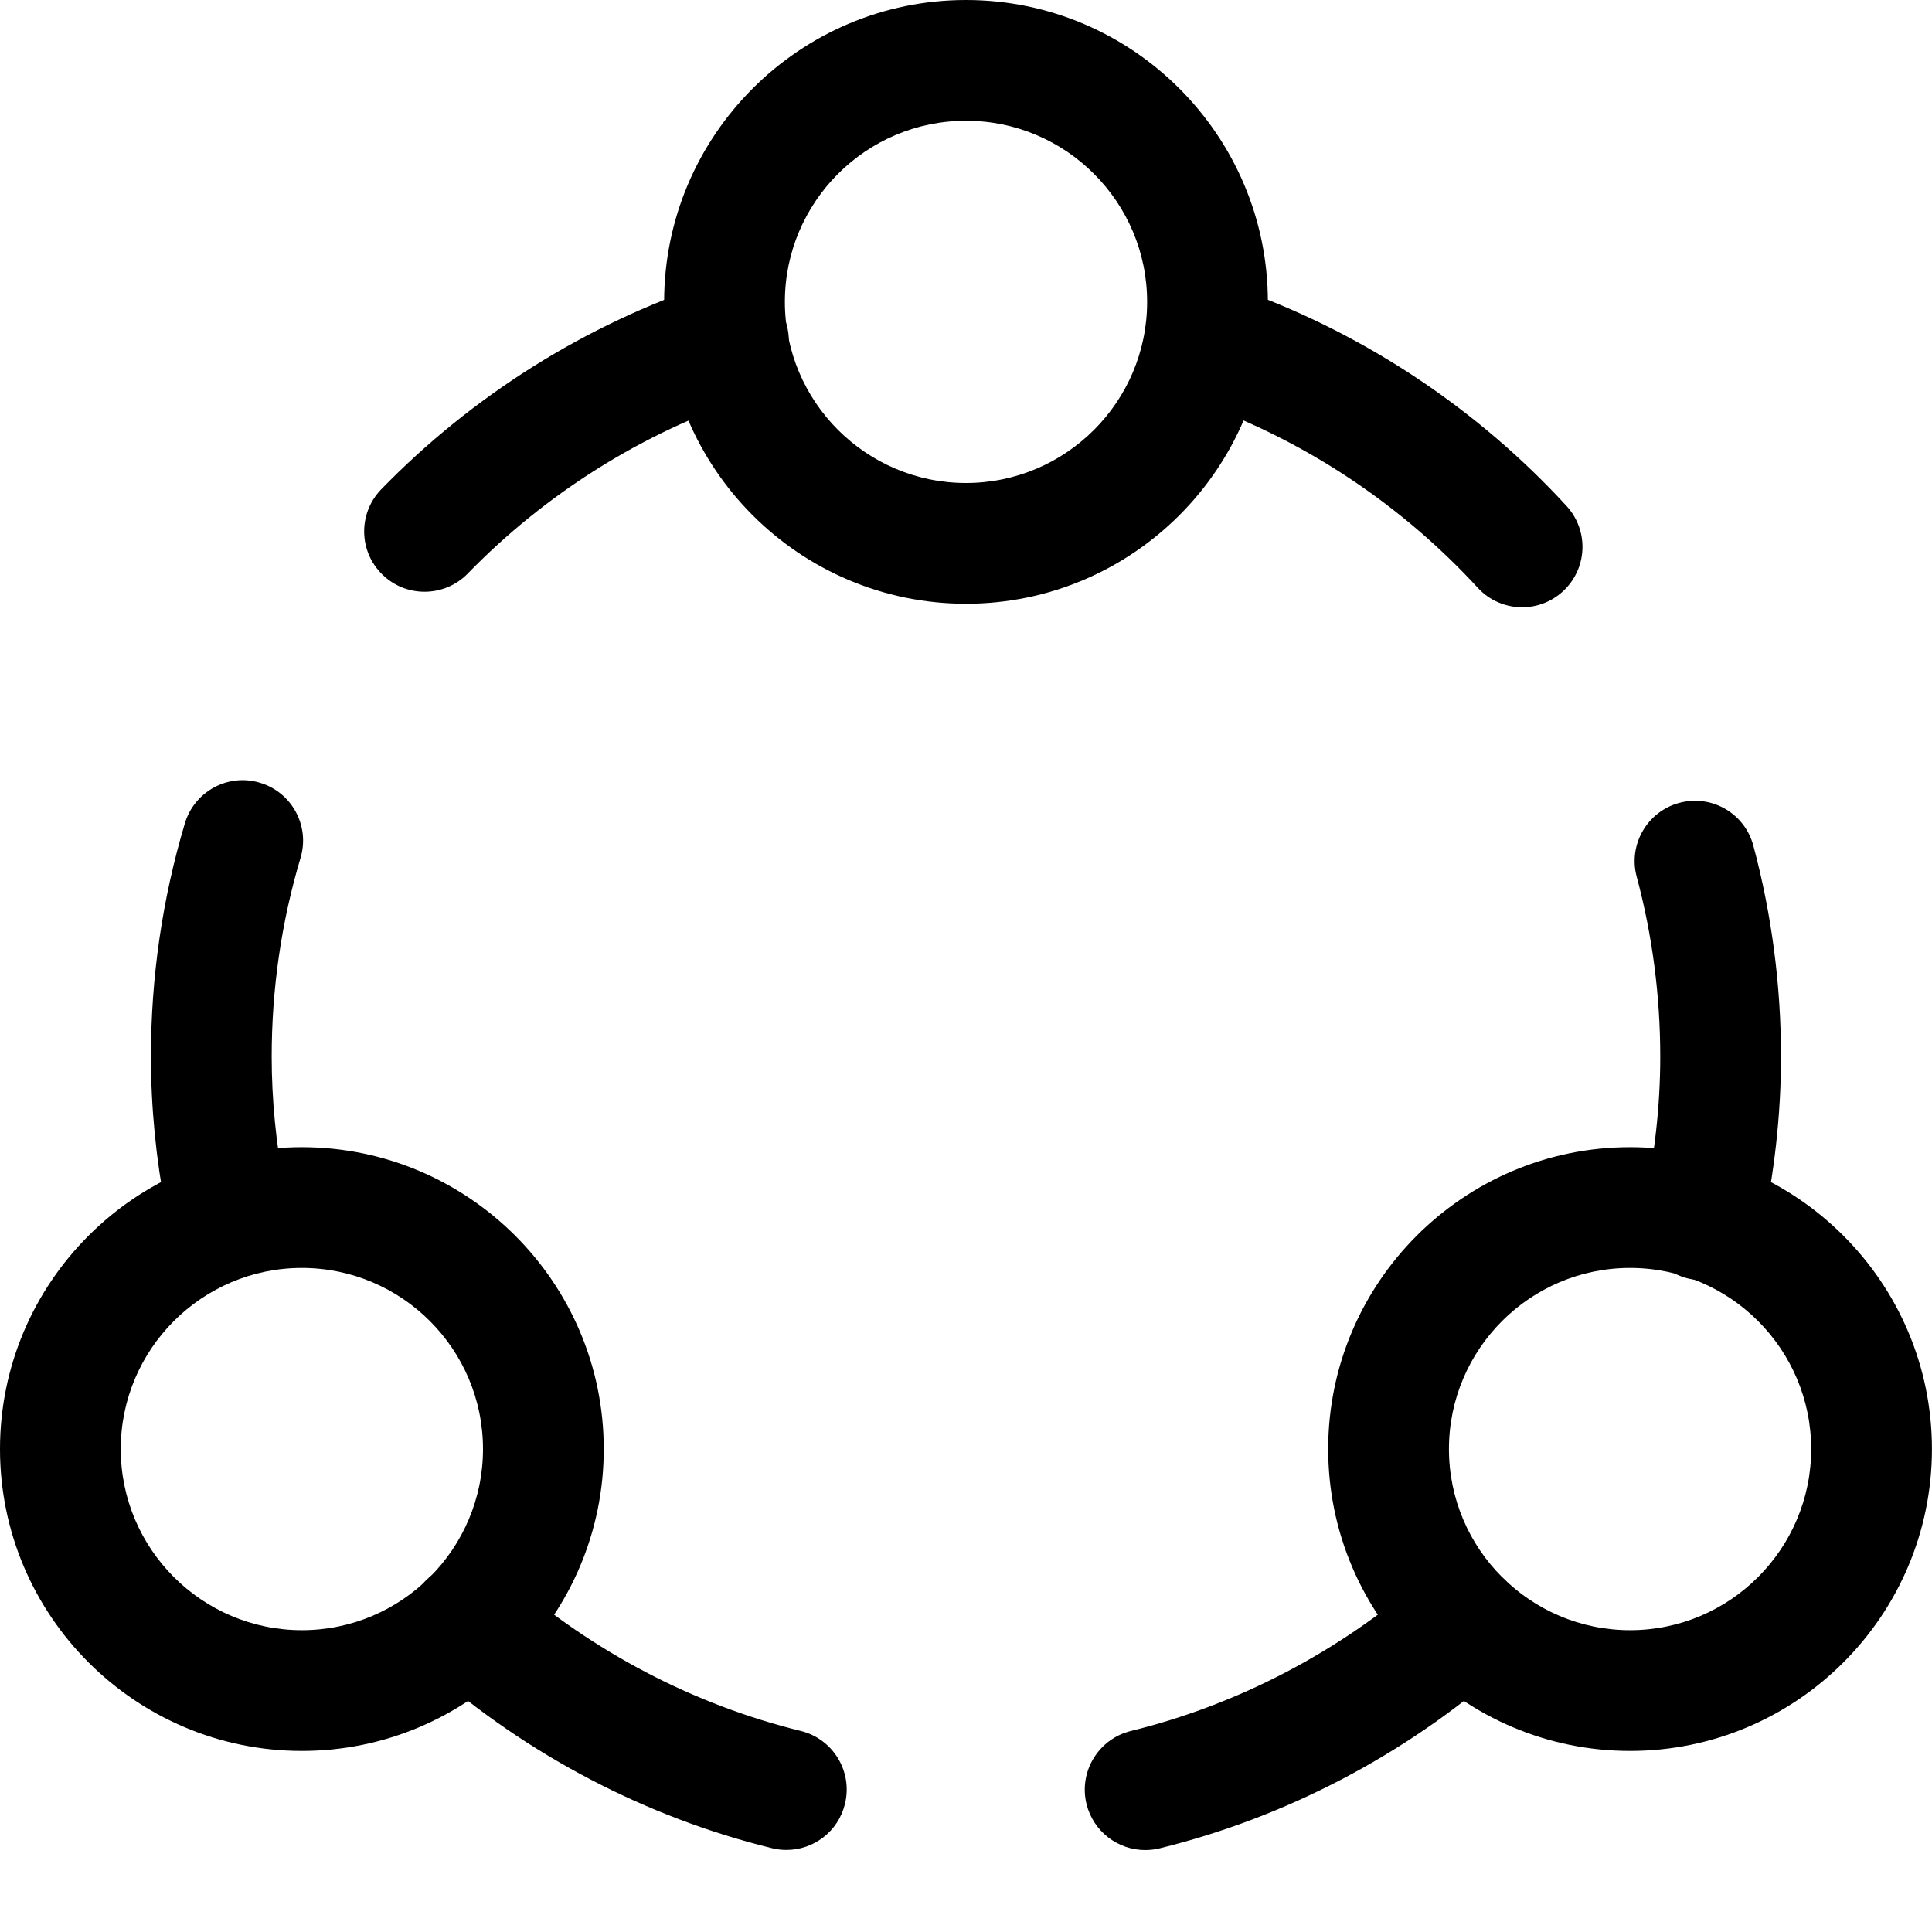
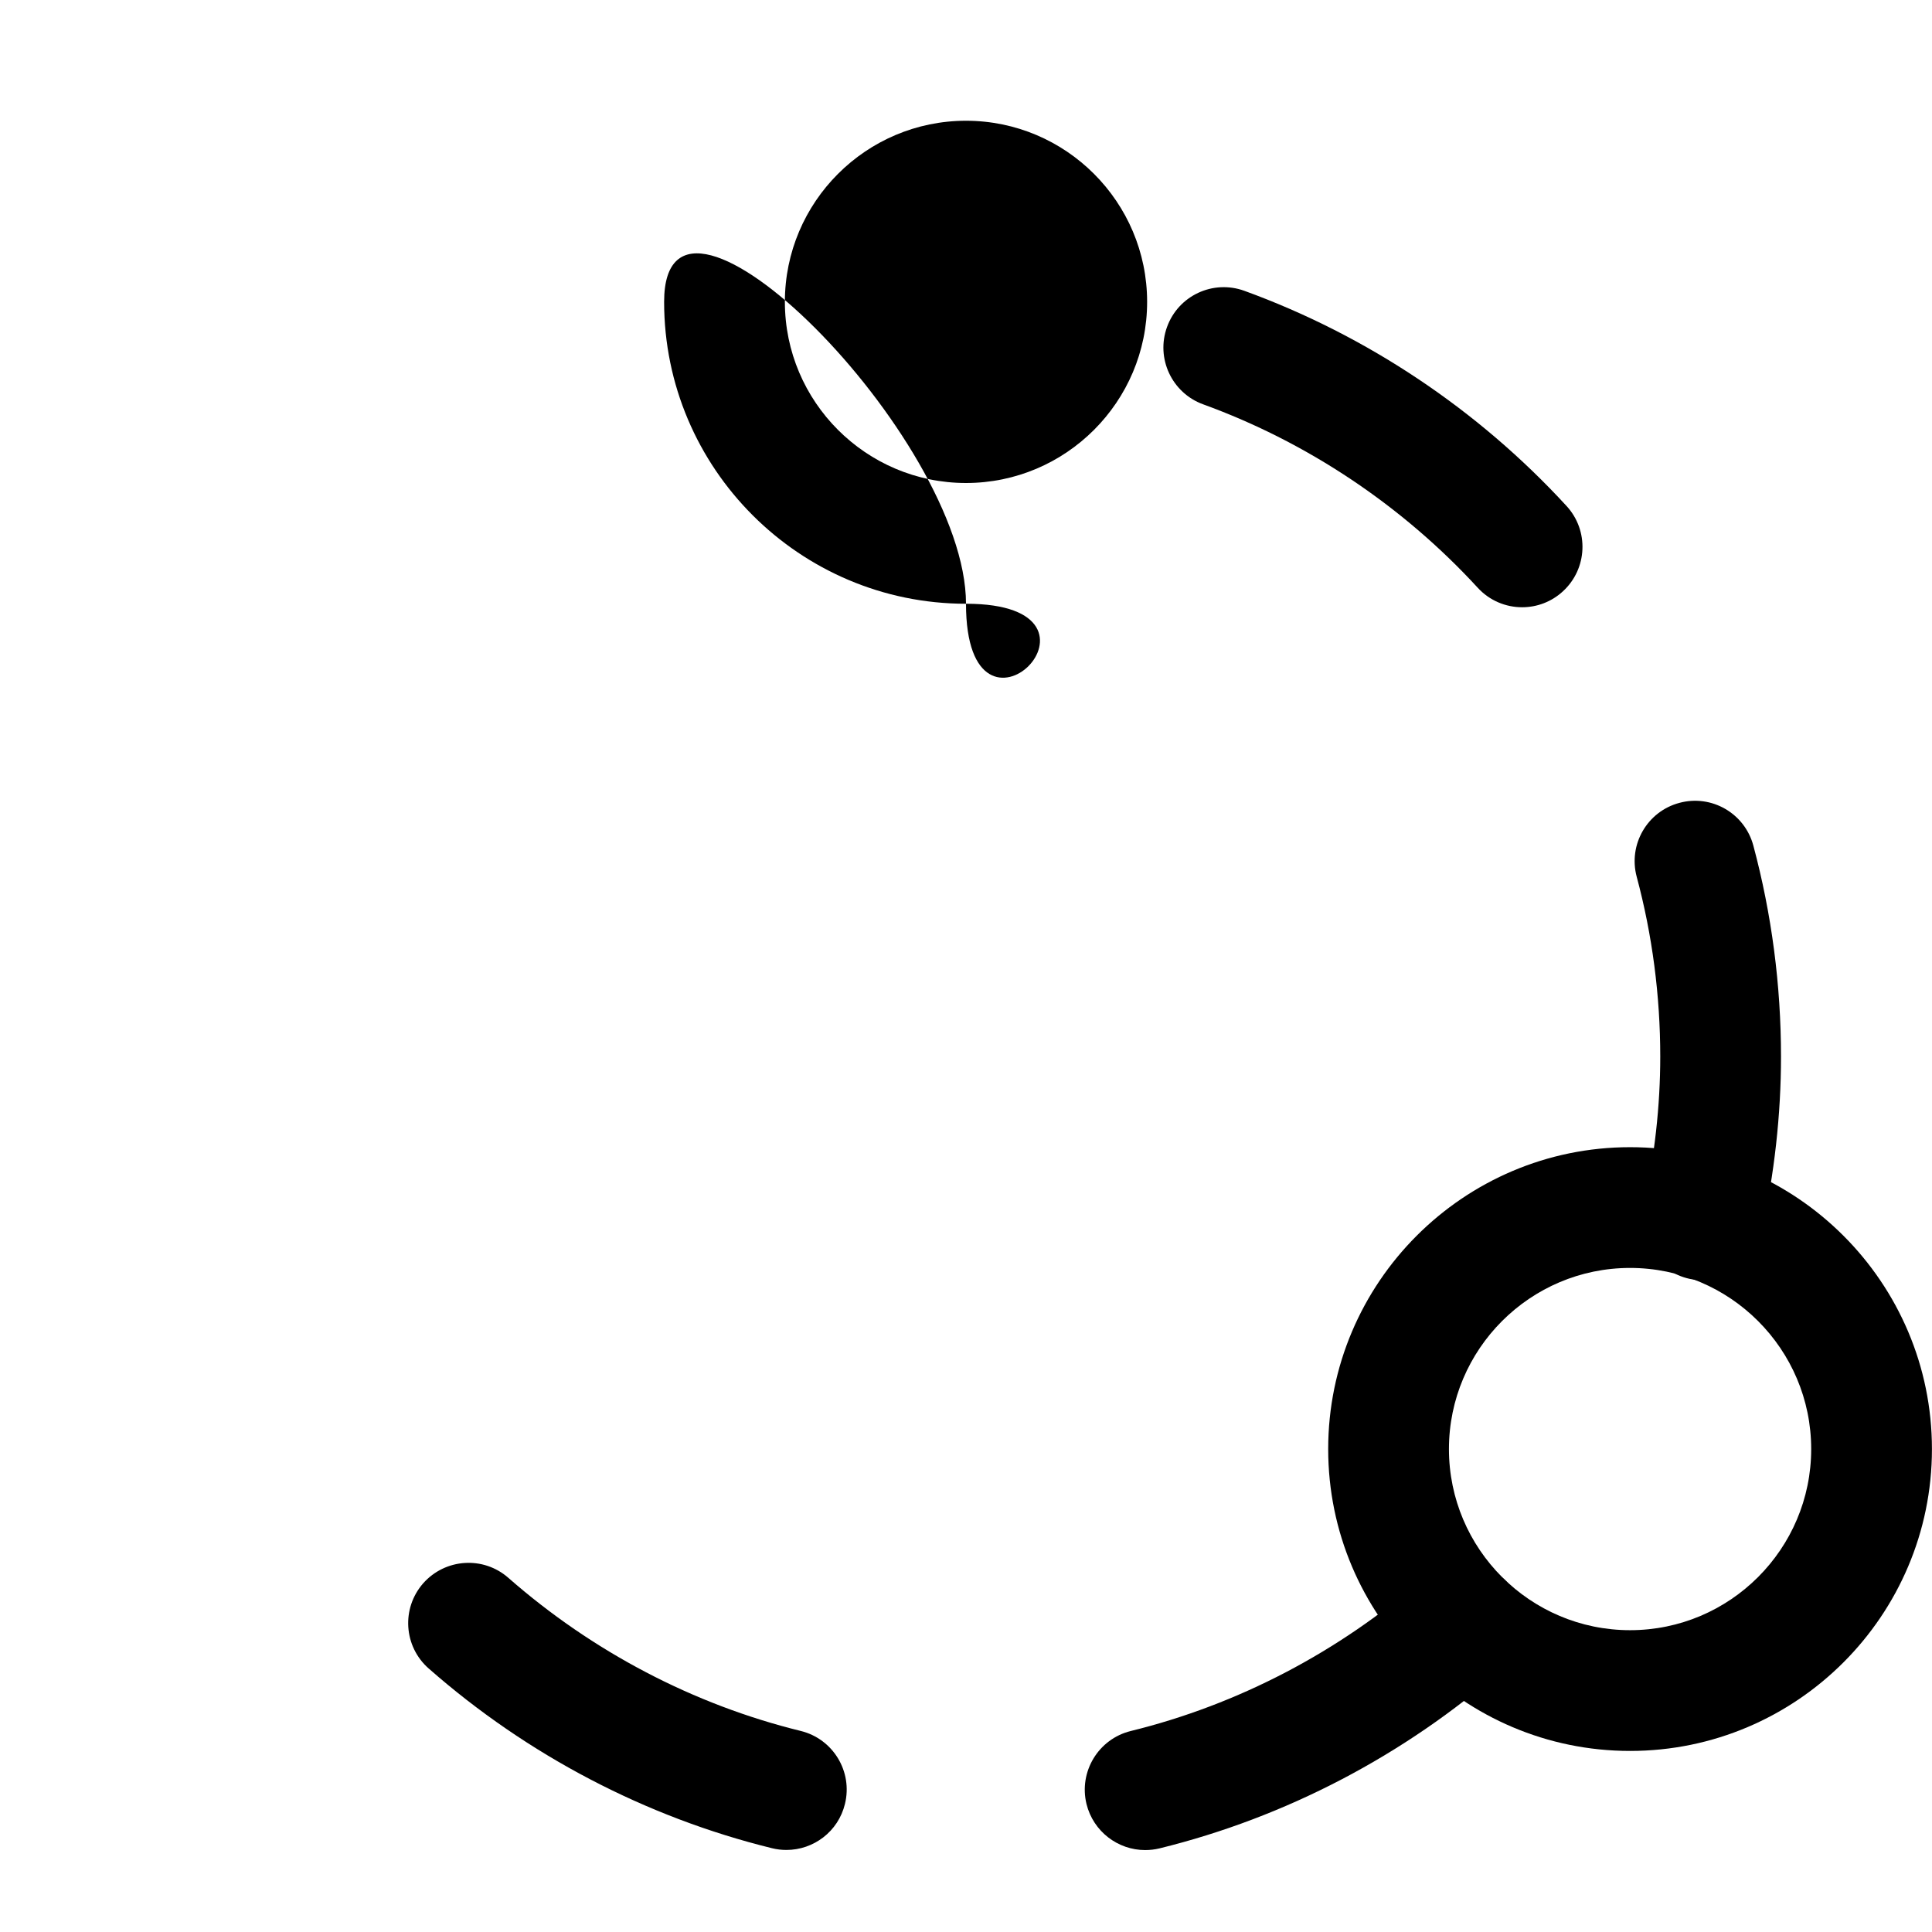
<svg xmlns="http://www.w3.org/2000/svg" version="1.1" x="0px" y="0px" viewBox="0 0 32 32" style="enable-background:new 0 0 32 32;" xml:space="preserve">
  <g>
    <path d="M28.199,21.204c-0.071,0-0.144-0.008-0.217-0.023c-0.539-0.119-0.88-0.652-0.761-1.192   c0.185-0.837,0.278-1.674,0.278-2.488c0-1.01-0.131-2.012-0.39-2.979c-0.143-0.533,0.174-1.082,0.707-1.224   c0.533-0.144,1.082,0.173,1.225,0.708c0.304,1.135,0.458,2.311,0.458,3.496c0,0.959-0.109,1.941-0.325,2.92   C29.072,20.887,28.658,21.204,28.199,21.204z M25.211,10.058c-0.27,0-0.539-0.109-0.736-0.324c-1.248-1.358-2.82-2.409-4.547-3.037   c-0.519-0.189-0.787-0.763-0.598-1.282c0.188-0.519,0.761-0.787,1.281-0.598c2.027,0.737,3.872,1.97,5.336,3.564   c0.374,0.407,0.347,1.039-0.06,1.413C25.695,9.971,25.453,10.058,25.211,10.058z" />
    <path d="M18.967,30.643c-0.449,0-0.858-0.306-0.971-0.762c-0.131-0.536,0.197-1.078,0.733-1.21   c1.776-0.436,3.452-1.312,4.845-2.533c0.414-0.362,1.045-0.324,1.411,0.093c0.364,0.415,0.322,1.047-0.093,1.411   c-1.633,1.433-3.6,2.46-5.687,2.973C19.126,30.634,19.046,30.643,18.967,30.643z M13.026,30.641c-0.079,0-0.16-0.009-0.24-0.029   c-2.087-0.513-4.053-1.541-5.685-2.976c-0.415-0.364-0.456-0.996-0.092-1.411c0.365-0.413,0.996-0.456,1.411-0.091   c1.393,1.222,3.067,2.1,4.843,2.536c0.536,0.132,0.864,0.673,0.732,1.209C13.884,30.336,13.476,30.641,13.026,30.641z" />
-     <path d="M3.729,20.856c-0.47,0-0.889-0.332-0.981-0.811C2.583,19.195,2.5,18.339,2.5,17.5c0-1.315,0.189-2.615,0.562-3.863   c0.158-0.529,0.716-0.833,1.244-0.672c0.529,0.158,0.83,0.715,0.672,1.244C4.661,15.271,4.5,16.378,4.5,17.5   c0,0.712,0.071,1.44,0.211,2.167c0.104,0.542-0.25,1.066-0.792,1.171C3.855,20.851,3.791,20.856,3.729,20.856z M7.032,9.801   c-0.251,0-0.503-0.094-0.697-0.283C5.938,9.133,5.93,8.5,6.315,8.104c1.509-1.552,3.388-2.731,5.435-3.411   c0.523-0.173,1.089,0.11,1.264,0.634c0.174,0.524-0.11,1.09-0.634,1.264c-1.743,0.579-3.344,1.584-4.631,2.907   C7.553,9.7,7.292,9.801,7.032,9.801z" />
    <g>
-       <path d="M5,29.001c-2.757,0-5-2.243-5-5s2.243-5,5-5s5,2.243,5,5S7.757,29.001,5,29.001z M5,21.001c-1.654,0-3,1.346-3,3    s1.346,3,3,3s3-1.346,3-3S6.654,21.001,5,21.001z" />
-       <path d="M16,10c-2.757,0-5-2.243-5-5s2.243-5,5-5s5,2.243,5,5S18.757,10,16,10z M16,2c-1.654,0-3,1.346-3,3s1.346,3,3,3    s3-1.346,3-3S17.654,2,16,2z" />
+       <path d="M16,10c-2.757,0-5-2.243-5-5s5,2.243,5,5S18.757,10,16,10z M16,2c-1.654,0-3,1.346-3,3s1.346,3,3,3    s3-1.346,3-3S17.654,2,16,2z" />
      <path d="M26.999,29.001c-2.757,0-5-2.243-5-5s2.243-5,5-5s5,2.243,5,5S29.756,29.001,26.999,29.001z M26.999,21.001    c-1.654,0-3,1.346-3,3s1.346,3,3,3s3-1.346,3-3S28.653,21.001,26.999,21.001z" />
    </g>
  </g>
</svg>